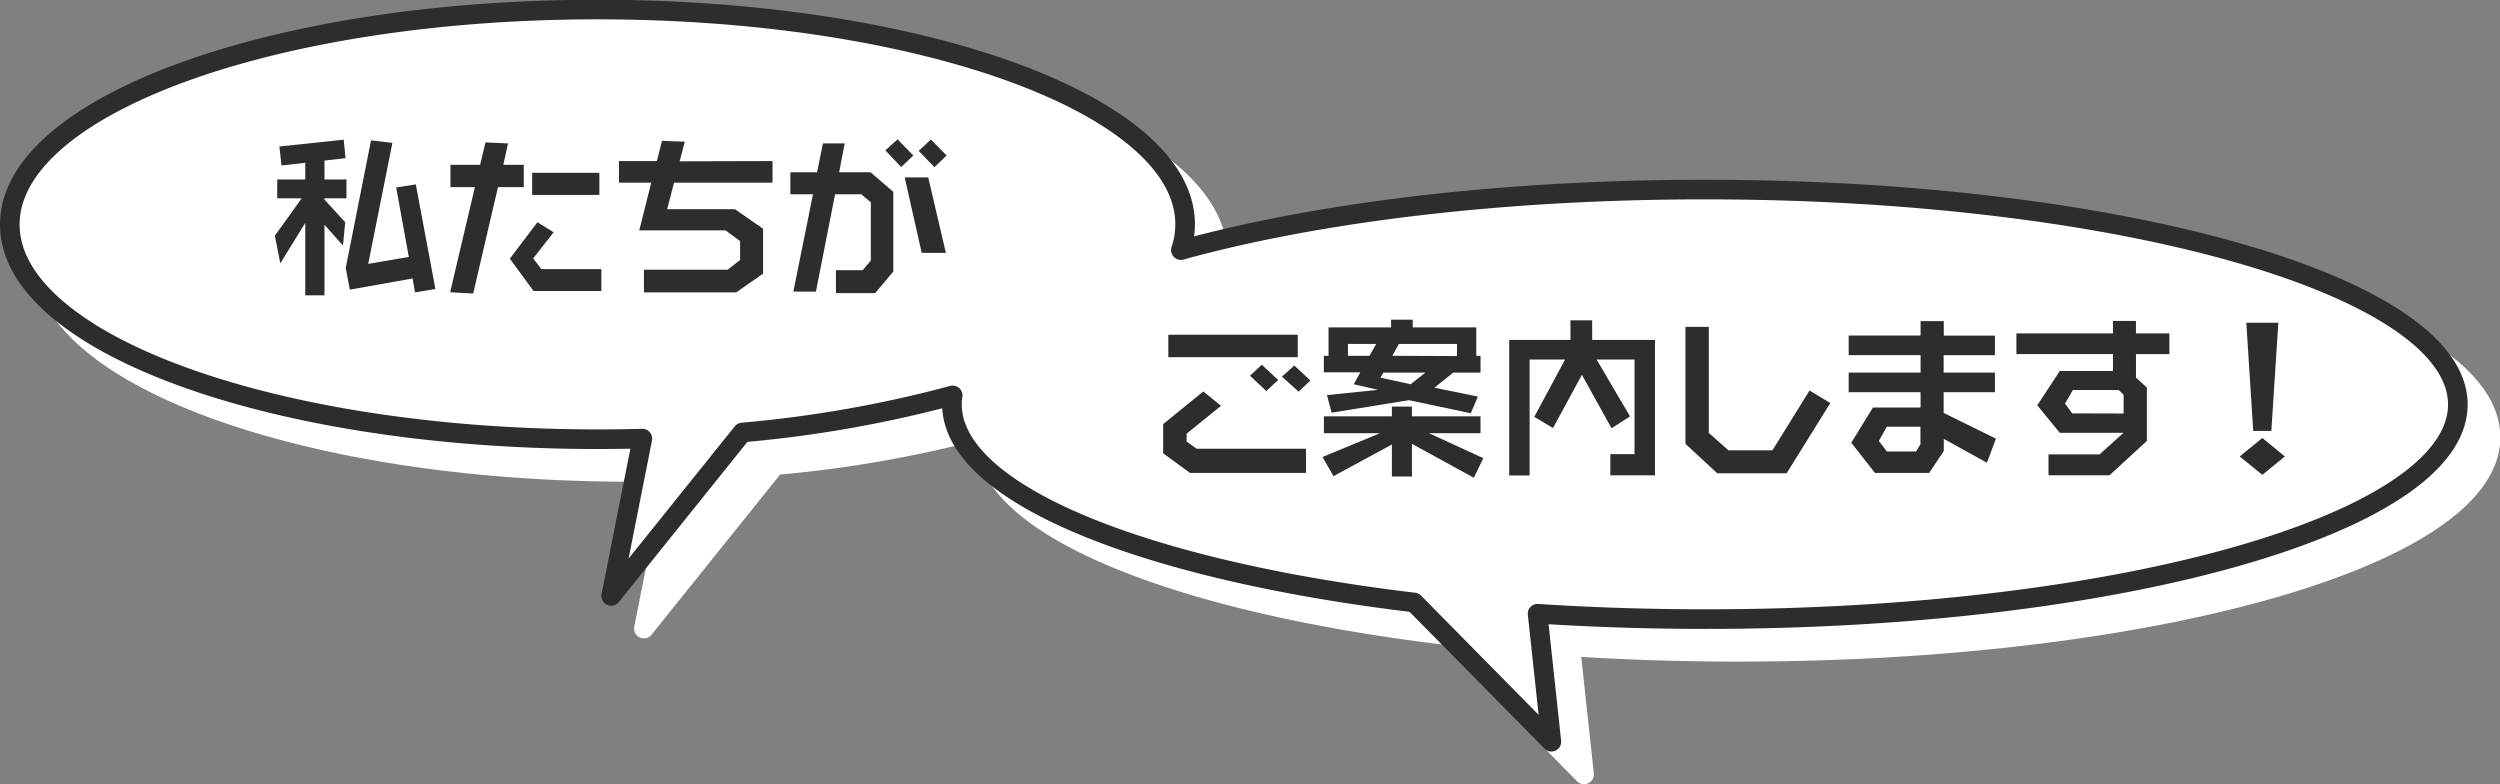
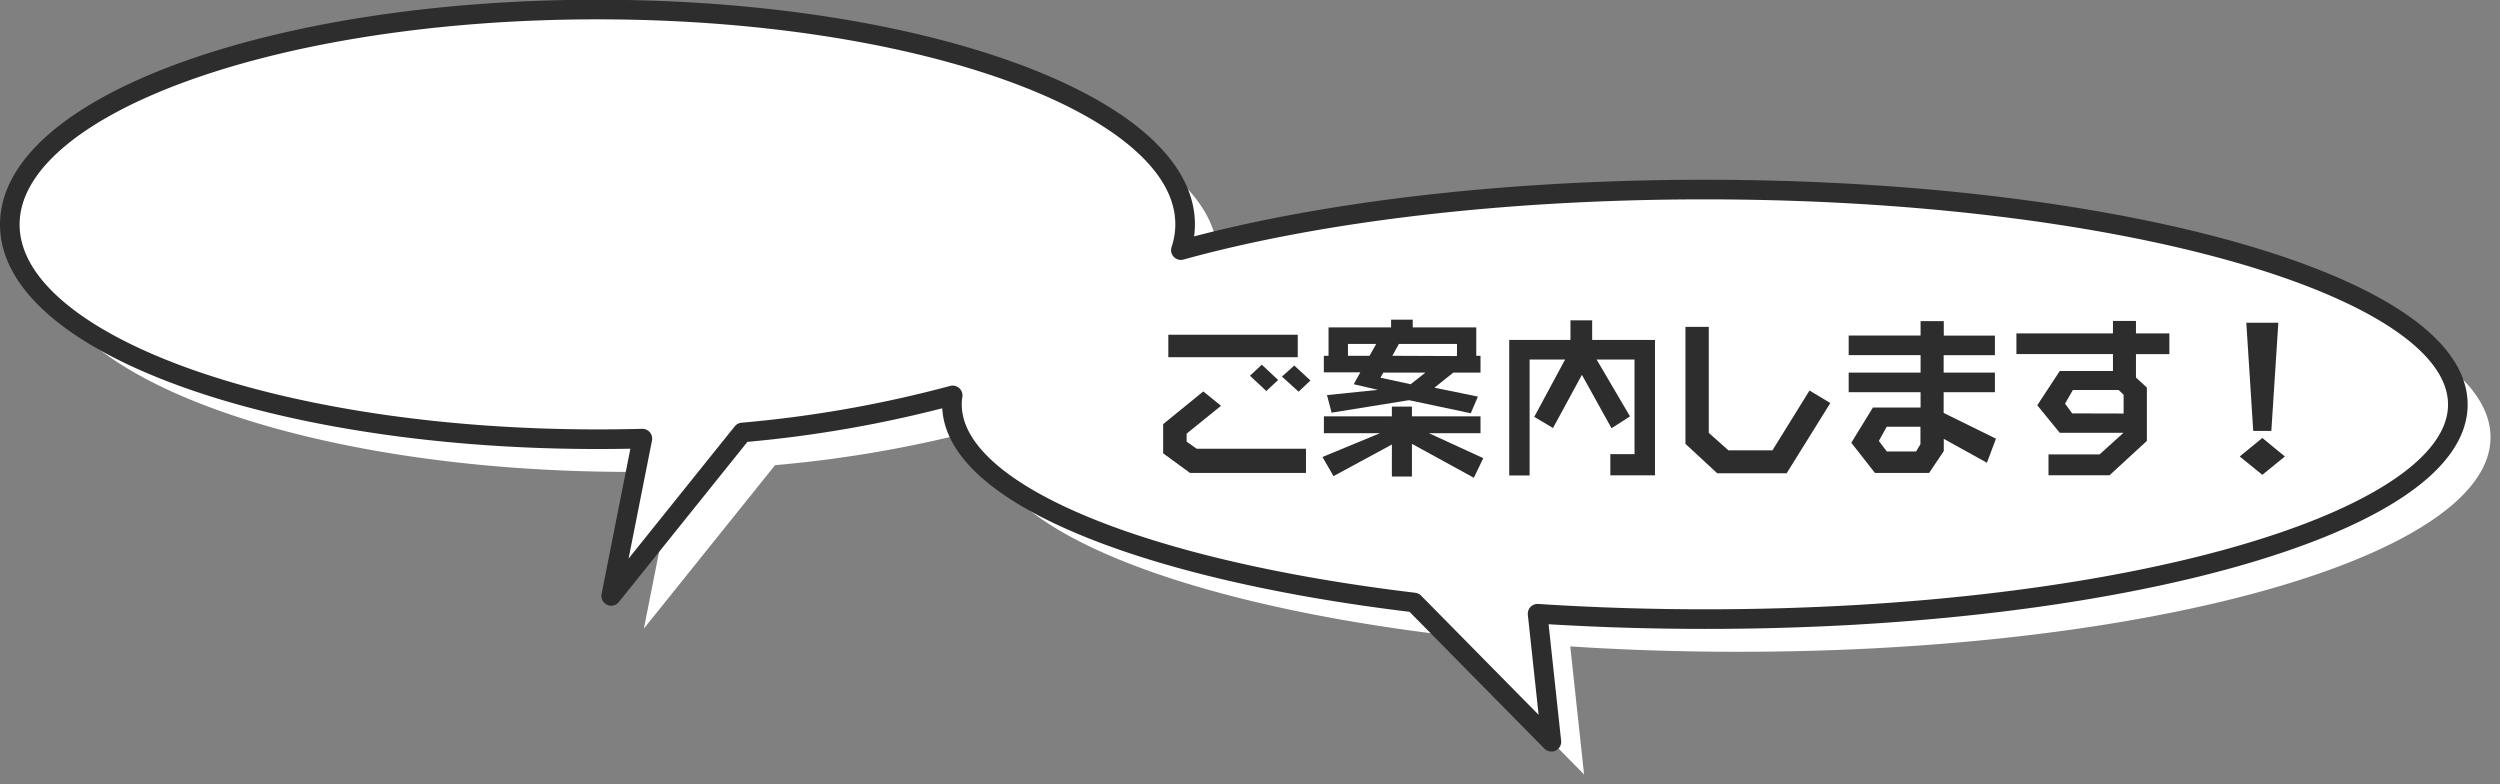
<svg xmlns="http://www.w3.org/2000/svg" viewBox="0 0 382.45 120">
  <rect x="0" y="0" width="382.45" height="120" fill="#808080" stroke="none" />
  <defs>
    <style>.cls-1{fill:#fff;}.cls-2,.cls-3{fill:none;stroke-linecap:round;stroke-linejoin:round;stroke-width:3px;}.cls-2{stroke:#fff;}.cls-3{stroke:#2d2d2d;}.cls-4{fill:#2d2d2d;}</style>
  </defs>
  <g id="レイヤー_2" data-name="レイヤー 2">
    <g id="layout_front">
      <path class="cls-1" d="M265.79,34c-31.15,0-59.41,3.53-80.14,9.26a12.48,12.48,0,0,0,.65-3.95c0-18.14-40.25-32.85-89.9-32.85S6.5,21.21,6.5,39.35,46.75,72.19,96.4,72.19q3.46,0,6.87-.09L98.5,96.16l20.07-25a186,186,0,0,0,32.17-5.67,8.94,8.94,0,0,0-.11,1.37c0,13.64,29.17,25.34,70.7,30.31l21,21.3-2.11-19.58c8.22.53,16.79.82,25.58.82C329.39,99.74,381,85,381,66.89S329.39,34,265.79,34Z" />
-       <path class="cls-2" d="M265.79,34c-31.15,0-59.41,3.53-80.14,9.26a12.48,12.48,0,0,0,.65-3.95c0-18.14-40.25-32.85-89.9-32.85S6.5,21.21,6.5,39.35,46.75,72.19,96.4,72.19q3.46,0,6.87-.09L98.5,96.16l20.07-25a186,186,0,0,0,32.17-5.67,8.94,8.94,0,0,0-.11,1.37c0,13.64,29.17,25.34,70.7,30.31l21,21.3-2.11-19.58c8.22.53,16.79.82,25.58.82C329.39,99.74,381,85,381,66.89S329.39,34,265.79,34Z" />
      <path class="cls-1" d="M260.79,29c-31.15,0-59.41,3.53-80.14,9.26a12.48,12.48,0,0,0,.65-3.95c0-18.14-40.25-32.85-89.9-32.85S1.5,16.21,1.5,34.35,41.75,67.19,91.4,67.19q3.46,0,6.87-.09L93.5,91.16l20.07-25a186,186,0,0,0,32.17-5.67,8.94,8.94,0,0,0-.11,1.37c0,13.64,29.17,25.34,70.7,30.31l21,21.3-2.11-19.58c8.22.53,16.79.82,25.58.82C324.39,94.74,376,80,376,61.89S324.39,29,260.79,29Z" />
      <path class="cls-3" d="M260.79,29c-31.15,0-59.41,3.53-80.14,9.26a12.48,12.48,0,0,0,.65-3.95c0-18.14-40.25-32.85-89.9-32.85S1.5,16.21,1.5,34.35,41.75,67.19,91.4,67.19q3.46,0,6.87-.09L93.5,91.16l20.07-25a186,186,0,0,0,32.17-5.67,8.94,8.94,0,0,0-.11,1.37c0,13.64,29.17,25.34,70.7,30.31l21,21.3-2.11-19.58c8.22.53,16.79.82,25.58.82C324.39,94.74,376,80,376,61.89S324.39,29,260.79,29Z" />
-       <path class="cls-4" d="M52.58,21.37l.28,2.83-3.22.36v2.89H53v2.89H49.64v.2L52.81,34l-.34,3.56-2.83-3.17V45.18H46.7V34.09l-3.82,6.2-.83-4.24,4.11-5.71H42.41V27.45H46.7V24.91l-3.64.4-.32-2.9Zm7.45.49-3.7,18.51,6.21-1.07L60.61,28.68l3-.47,3,16-3.12.52-.37-2.13-9.6,1.71L52.89,41l3.87-19.53Z" />
-       <path class="cls-4" d="M80.13,25.21v3.42H76.18L72.39,44.9l-3.53-.19,3.79-16.08H68.91V25.21h4.54l.82-3.43,3.45.16L77,25.21Zm4.56,10.32-3.12,4,1.24,1.64H92v3.35H81.62L78,39.57,82.21,34Zm7-9.1v3.39H81.41V26.43Z" />
-       <path class="cls-4" d="M118.18,24.64v3.3H103.12L102.06,32h10.37l4.31,3v6.85l-4.11,2.88H98.51V41.26h12.8l1.91-1.49V36.89L111,35.25H97.79l1.84-7.31H94.69v-3.3h5.8l.78-3.1,3.49.14-.79,3Z" />
-       <path class="cls-4" d="M133.17,26.35l3.49,3V41.54l-2.78,3.3h-6V41.33h4.1l1.24-1.48V30.94l-1.47-1.22h-4l-2.93,14.89h-3.45l3-14.89h-3.46V26.35H125l.89-4.41h3.33l-.85,4.41Zm6.55-2.56-1.86,1.76L135.44,23l1.87-1.69ZM142,27.14l2.7,11.54H141l-2.6-11.54Zm2.81-3.35-1.86,1.79-2.41-2.5,1.87-1.74Z" />
-       <path class="cls-4" d="M186.79,62.08l-5.26,4.26v1.22l1.54,1.09h16.72v3.7H182.05l-4.11-3V64.88l6.14-5Zm11.74-10.87v3.43h-19.8V51.21Zm-3,6.92-1.81,1.69-2.5-2.34,1.81-1.69Zm4.94.07-1.81,1.72-2.55-2.31L198,55.92Z" />
+       <path class="cls-4" d="M186.79,62.08l-5.26,4.26v1.22l1.54,1.09h16.72v3.7H182.05l-4.11-3V64.88l6.14-5Zm11.74-10.87v3.43h-19.8V51.21Zm-3,6.92-1.81,1.69-2.5-2.34,1.81-1.69Zm4.94.07-1.81,1.72-2.55-2.31L198,55.92" />
      <path class="cls-4" d="M226.49,63.69v2.58H218.6l8.31,3.82-1.44,3L216,67.9v5h-3.07V68L204,72.84l-1.69-2.93,8.8-3.64h-8.58V63.69h10.4V62.2H216v1.49ZM216.12,48.9v1.19h9.72v4.34h.65V57h-4.17l-2.88,2.31,6.65,1.36L225,63.22l-9.46-2-11.83,1.91L203,60.44l7.79-.8-3.69-.86,1-1.82h-5.58V54.43h.72V50.09h9.57V48.9Zm-5.59,3.72h-4.32v1.81h3.3ZM218.06,57h-6.44l-.44.78,4.62,1Zm4.83-2.53V52.62H214l-1,1.81Z" />
      <path class="cls-4" d="M253.18,52V72.72h-6.83V69.47h3.7V55h-5.8l5.11,8.7-2.83,1.81L242,57.34l-4.42,8.14-2.87-1.71L239.43,55H234V72.74h-3.12V52h9.37V49h3.32V52Z" />
      <path class="cls-4" d="M261.41,50V66.22l3,2.67h6.74l5.67-9.15L280,61.66,273.32,72.4H262.7l-4.86-4.5V50Z" />
      <path class="cls-4" d="M305.18,51.34v3h-7.84V57h7.84V60h-7.84v3.17l8,3.94-1.38,3.68-6.6-3.65V69l-2.24,3.35h-8.29l-3.62-4.62,3.31-5.39h7.29V60h-11V57h11V54.33h-11v-3h11V49.13h3.55v2.21ZM293.79,65.28h-5.16l-1.2,2.18,1.22,1.61h4.47l.67-1.12Z" />
      <path class="cls-4" d="M331.87,51v3.18h-5.11v3.58l1.67,1.53v8.16l-5.72,5.26h-9.33v-3.2h7.82l3.65-3.3H315.1L311.66,62l3.44-5.24h8.14V54.16H308.47V51h14.77v-1.9h3.52V51Zm-7,12.26V60.39l-.76-.73h-7l-1.2,2.09L317,63.24Z" />
      <path class="cls-4" d="M349.54,69.83l-3.45,2.81-3.46-2.81L346.09,67Zm-1-20.46-1.07,16.55H344.7l-1.06-16.55Z" />
    </g>
  </g>
</svg>